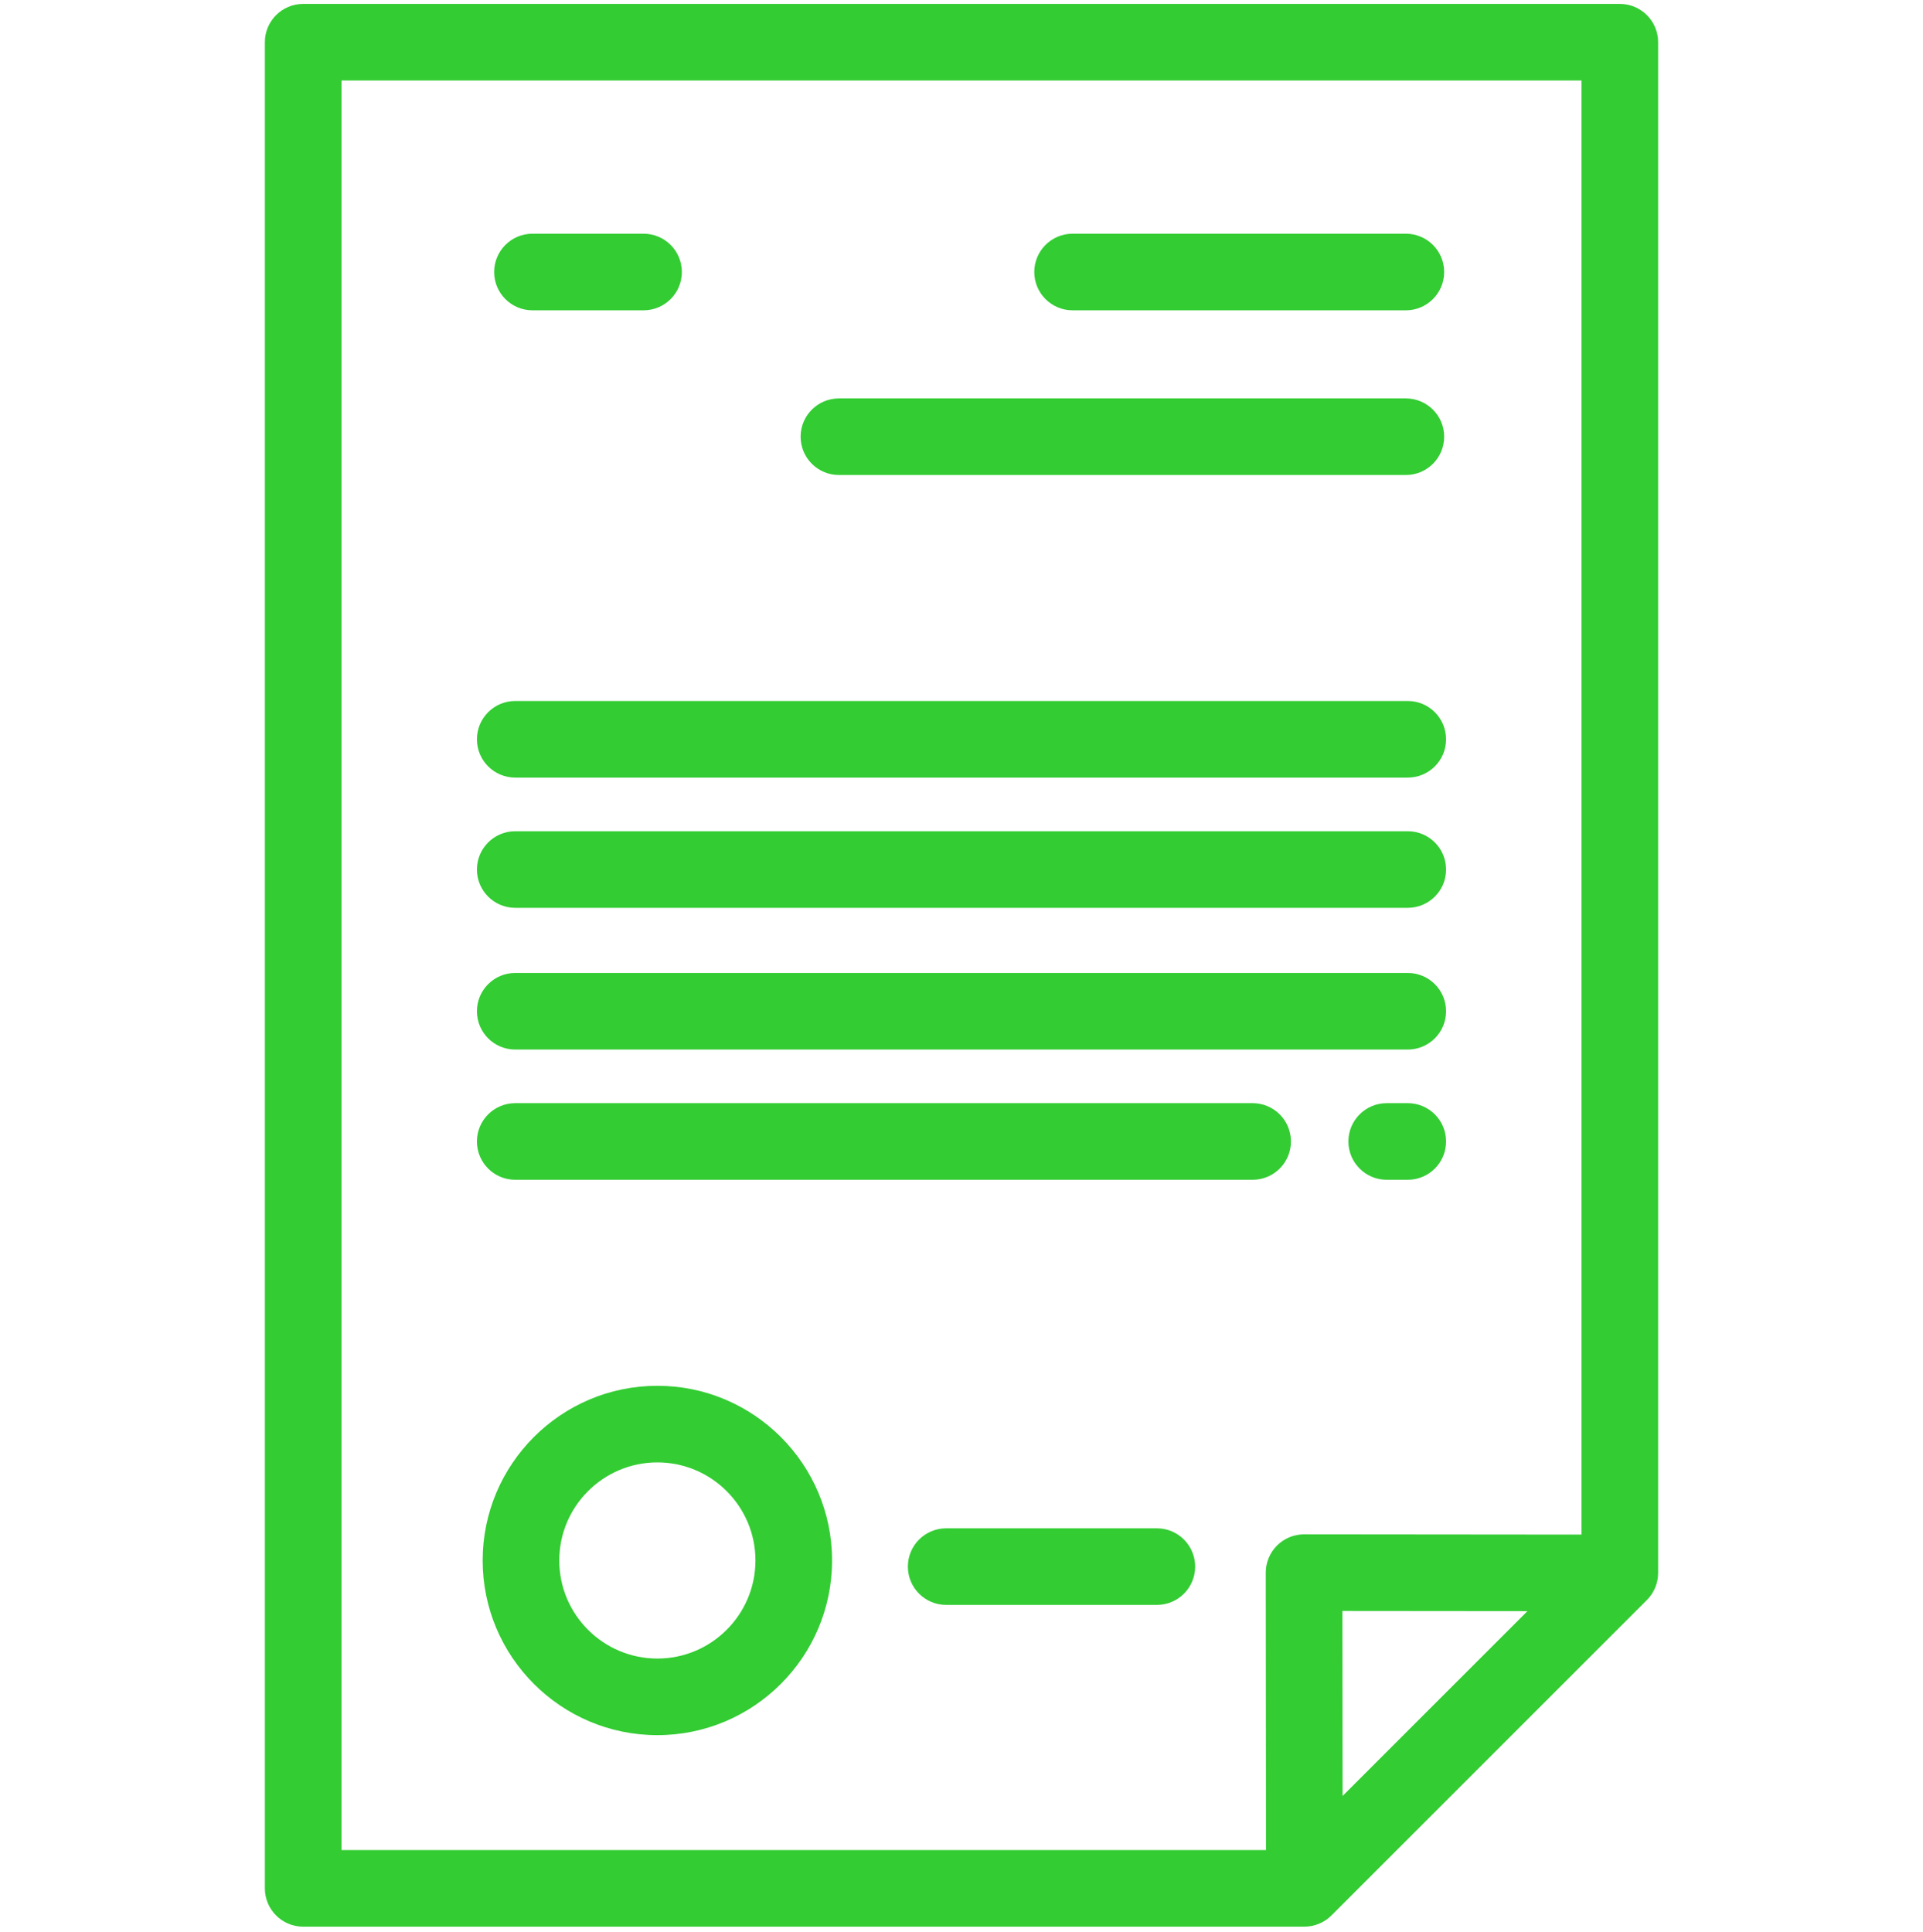
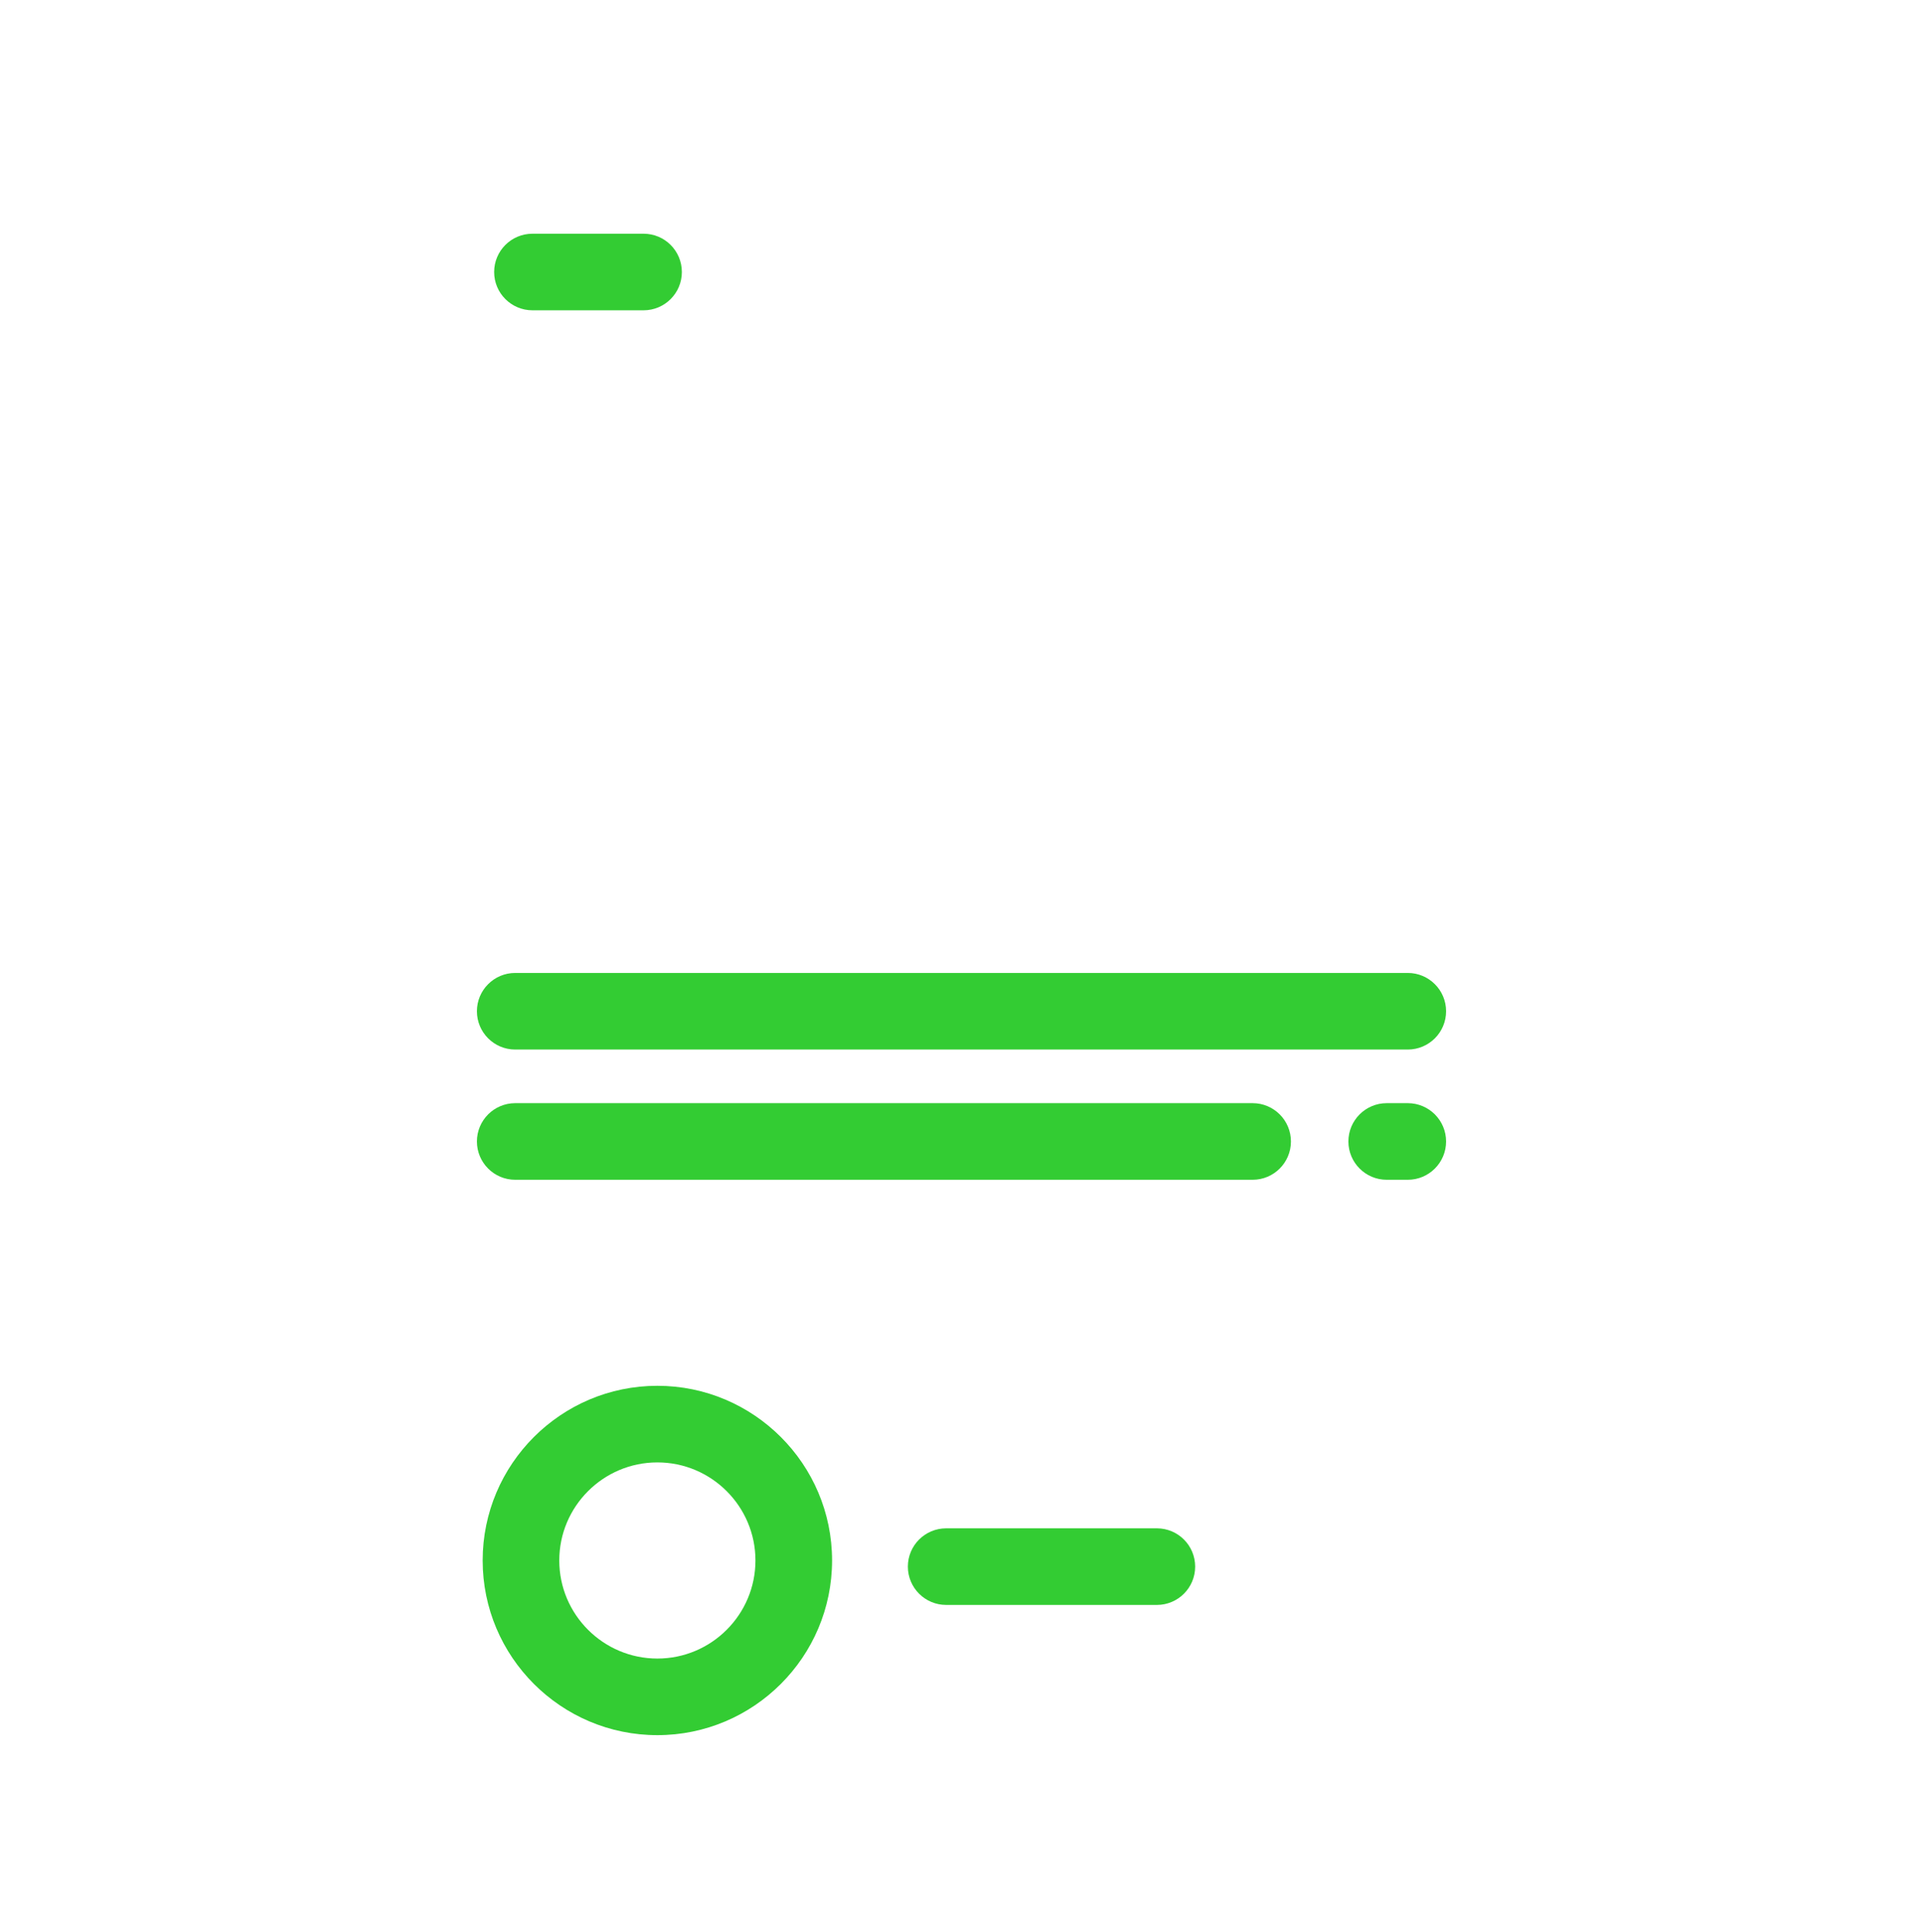
<svg xmlns="http://www.w3.org/2000/svg" width="217" height="218" viewBox="0 0 217 218" fill="none">
  <g clip-path="url(#clip0_0_1967)">
-     <path d="M182.788 0.44H34.212C31.825 0.44 29.889 2.375 29.889 4.763V213.117C29.889 215.505 31.825 217.44 34.212 217.44H147.188C148.335 217.44 149.434 216.984 150.245 216.174L185.845 180.573C186.656 179.763 187.111 178.663 187.111 177.517V4.763C187.111 2.375 185.176 0.44 182.788 0.44ZM151.503 202.689L151.484 181.813L172.361 181.832L151.503 202.689ZM178.466 173.192L147.161 173.163C147.16 173.163 147.159 173.163 147.157 173.163C146.011 173.163 144.911 173.619 144.101 174.429C143.29 175.241 142.834 176.342 142.835 177.49L142.863 208.795H38.535V9.085H178.466V173.192Z" fill="#33CC33" />
    <path d="M74.18 156.398C63.31 156.398 54.466 165.242 54.466 176.112C54.466 186.983 63.31 195.826 74.18 195.826C85.05 195.826 93.894 186.983 93.894 176.112C93.894 165.242 85.05 156.398 74.18 156.398ZM74.18 187.181C68.076 187.181 63.111 182.215 63.111 176.112C63.111 170.009 68.076 165.044 74.18 165.044C80.283 165.044 85.248 170.009 85.248 176.112C85.248 182.215 80.284 187.181 74.18 187.181Z" fill="#33CC33" />
    <path d="M130.546 172.483H106.771C104.384 172.483 102.448 174.419 102.448 176.806C102.448 179.193 104.384 181.129 106.771 181.129H130.546C132.933 181.129 134.868 179.193 134.868 176.806C134.868 174.419 132.933 172.483 130.546 172.483Z" fill="#33CC33" />
    <path d="M72.622 26.376H60.086C57.699 26.376 55.763 28.311 55.763 30.699C55.763 33.086 57.699 35.021 60.086 35.021H72.622C75.009 35.021 76.944 33.086 76.944 30.699C76.944 28.311 75.009 26.376 72.622 26.376Z" fill="#33CC33" />
-     <path d="M158.644 26.376H121.036C118.649 26.376 116.713 28.311 116.713 30.699C116.713 33.086 118.649 35.021 121.036 35.021H158.644C161.031 35.021 162.966 33.086 162.966 30.699C162.966 28.311 161.031 26.376 158.644 26.376Z" fill="#33CC33" />
-     <path d="M158.644 44.964H94.668C92.281 44.964 90.345 46.899 90.345 49.286C90.345 51.674 92.281 53.609 94.668 53.609H158.644C161.031 53.609 162.966 51.674 162.966 49.286C162.966 46.899 161.031 44.964 158.644 44.964Z" fill="#33CC33" />
-     <path d="M158.86 79.113H58.14C55.753 79.113 53.818 81.049 53.818 83.436C53.818 85.823 55.753 87.758 58.14 87.758H158.859C161.246 87.758 163.182 85.823 163.182 83.436C163.182 81.049 161.247 79.113 158.86 79.113Z" fill="#33CC33" />
-     <path d="M158.86 93.811H58.14C55.753 93.811 53.818 95.746 53.818 98.133C53.818 100.521 55.753 102.456 58.14 102.456H158.859C161.246 102.456 163.182 100.521 163.182 98.133C163.182 95.746 161.247 93.811 158.86 93.811Z" fill="#33CC33" />
    <path d="M158.86 109.805H58.14C55.753 109.805 53.818 111.74 53.818 114.127C53.818 116.515 55.753 118.45 58.14 118.45H158.859C161.246 118.45 163.182 116.515 163.182 114.127C163.182 111.74 161.247 109.805 158.86 109.805Z" fill="#33CC33" />
    <path d="M158.86 124.501H156.482C154.095 124.501 152.159 126.437 152.159 128.824C152.159 131.212 154.095 133.147 156.482 133.147H158.86C161.247 133.147 163.182 131.212 163.182 128.824C163.182 126.437 161.247 124.501 158.86 124.501Z" fill="#33CC33" />
    <path d="M141.353 124.501H58.14C55.753 124.501 53.818 126.437 53.818 128.824C53.818 131.212 55.753 133.147 58.14 133.147H141.353C143.74 133.147 145.675 131.212 145.675 128.824C145.675 126.437 143.74 124.501 141.353 124.501Z" fill="#33CC33" />
  </g>
  <defs>
    <clipPath id="clip0_0_1967">
      <rect width="217" height="217" fill="white" transform="translate(0 0.44)" />
    </clipPath>
  </defs>
</svg>